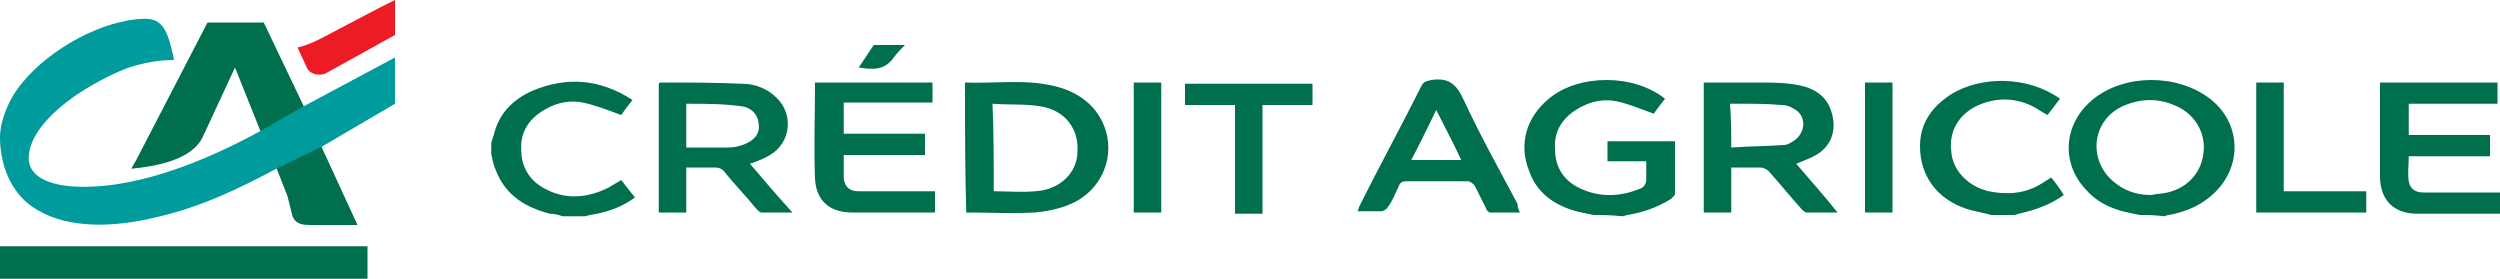
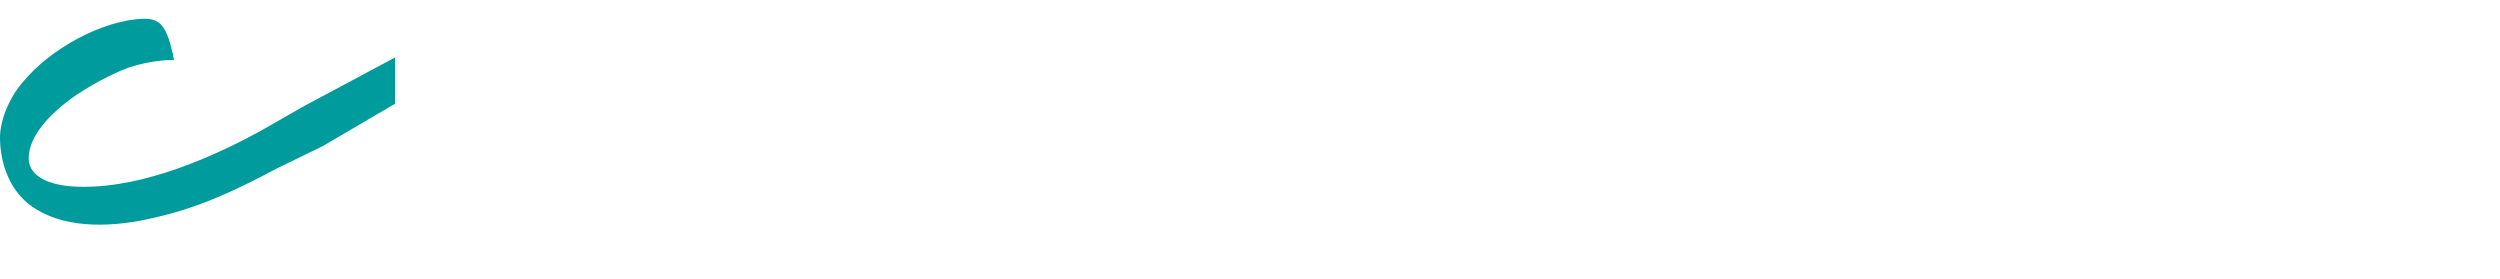
<svg xmlns="http://www.w3.org/2000/svg" viewBox="0 0 200 22.3">
-   <path fill="#006f4e" d="M171.2 17.2c-.5-.1-1-.2-1.4-.3-1.1-.3-2.1-.8-2.9-1.7-2.1-2.2-1.8-5.4.6-7.3 2.5-2 6.7-2 9.3 0 2.7 2.1 2.6 5.9-.2 8-.9.7-2 1.1-3.1 1.3-.1 0-.3.1-.4.1-.7-.1-1.3-.1-1.9-.1zm.9-1.6c.4-.1.9-.1 1.3-.2 1.7-.4 2.8-1.7 2.9-3.4.1-1.5-.8-3-2.4-3.6-1.4-.6-2.9-.5-4.3.2-2.4 1.3-2.5 4.5-.3 6.1.9.7 1.9.9 2.8.9zm-44.6 1.6c-.5-.1-1-.2-1.4-.3-1.8-.5-3.2-1.5-3.8-3.3-.8-2.1-.2-4.2 1.6-5.7 2.4-2 6.8-2 9.3 0-.3.4-.7.9-.9 1.2-1.1-.4-2-.8-3-1s-2 0-2.9.5c-1.3.7-2.1 1.8-2 3.3 0 1.6.8 2.7 2.3 3.3 1.5.6 3 .5 4.5-.1.3-.1.5-.4.5-.7v-1.5h-3.1v-1.6h5.4v4.2c0 .1-.2.3-.3.4-1.1.7-2.3 1.1-3.5 1.3-.1 0-.3.1-.4.1-1-.1-1.6-.1-2.3-.1zm31.8 0c-.7-.2-1.4-.3-2-.5-2.4-.8-3.7-2.7-3.7-5 0-1.8.9-3.1 2.4-4.1 2.5-1.6 6.3-1.5 8.8.3-.3.4-.7.9-1 1.3-.4-.2-.8-.5-1.2-.7-1.4-.7-2.9-.7-4.3-.1-1.6.7-2.4 2.1-2.2 3.7.1 1.5 1.3 2.8 3 3.2 1.5.3 2.9.2 4.2-.6.3-.2.5-.3.8-.5.4.5.7.9 1 1.4-1.1.8-2.3 1.2-3.6 1.5-.1 0-.2.1-.4.1h-1.8zm-120-5.8c.1-.2.1-.4.2-.6.4-1.7 1.5-2.8 3-3.5 2.8-1.2 5.5-1 8.1.7-.4.5-.7.9-.9 1.2-1.1-.4-2.1-.8-3.1-1s-2 0-2.9.5c-1.3.7-2.1 1.8-2 3.3 0 1.5.8 2.6 2.1 3.2 1.6.8 3.3.6 4.9-.2.3-.2.7-.4 1-.6.3.4.7.9 1.1 1.4-1.1.8-2.3 1.2-3.6 1.4-.1 0-.3.1-.4.1H45c-.3-.1-.6-.2-1-.2-1.9-.5-3.5-1.4-4.3-3.4-.2-.4-.3-.9-.4-1.4v-.9zm33.1-7.8c-.3.3-.6.6-.9 1-.7 1-1.6 1-2.8.8l1.2-1.8h2.5zm63.9 3h4.3c1.1 0 2.2 0 3.2.2 1.2.2 2.3.8 2.7 2.1.5 1.5 0 2.9-1.4 3.6-.4.2-.9.4-1.4.6 1.1 1.3 2.2 2.5 3.3 3.9h-2.5c-.1 0-.3-.2-.4-.3-.9-1-1.7-2-2.6-3-.2-.2-.5-.3-.7-.3h-2.3V17h-2.2V6.6zm2.2 5.2c1.4-.1 2.8-.1 4.2-.2.3 0 .6-.2.9-.4.9-.7.9-2-.1-2.5-.3-.2-.6-.3-1-.3-1.1-.1-2.1-.1-3.2-.1h-.9c.1 1.2.1 2.3.1 3.5zM63.4 17h-2.5c-.1 0-.3-.2-.4-.3-.8-1-1.7-1.9-2.5-2.9-.2-.3-.5-.4-.8-.4h-2.3V17h-2.2V6.7l.1-.1c2.2 0 4.4 0 6.6.1 1 0 2 .4 2.7 1.1 1.4 1.3 1.2 3.6-.5 4.6-.5.3-1 .5-1.6.7 1.1 1.3 2.2 2.6 3.4 3.9zm-8.5-5.2h3.4c.4 0 .8-.1 1.1-.2.9-.3 1.4-.9 1.3-1.6 0-.7-.5-1.4-1.4-1.5-1.4-.2-2.9-.2-4.4-.2v3.5zm22.3-5.2c2.4.1 4.8-.3 7.2.3 1.7.4 3.2 1.4 3.9 3.1 1 2.4-.1 5.2-2.6 6.3-.9.4-1.9.6-2.9.7-1.8.1-3.7 0-5.5 0-.1-3.4-.1-6.9-.1-10.4zm2.3 8.7c1.1 0 2.2.1 3.3 0 2-.1 3.4-1.5 3.4-3.2.1-1.8-1-3.3-3-3.6-1.2-.2-2.5-.1-3.8-.2.1 2.4.1 4.7.1 7zM65.2 6.6h9.4v1.6h-7.1v2.5H74v1.7h-6.5v1.9c.1.7.5 1 1.2 1h6.1V17h-6.6c-1.8 0-2.9-.9-3-2.7-.1-2.5 0-5.1 0-7.7zm125.2 0h9.4v1.7h-7.1v2.5h6.5v1.7h-6.5c0 .7-.1 1.4 0 2s.5.9 1.2.9h6.1v1.7h-6.6c-1.9 0-3-1.1-3-3V6.6zM121.6 17h-2.4c-.1 0-.3-.2-.3-.3l-.9-1.8c-.1-.2-.4-.4-.6-.4h-4.9c-.3 0-.5.1-.6.4-.3.6-.5 1.2-.9 1.7-.1.2-.4.3-.5.3h-1.9c.1-.2.1-.3.2-.5 1.6-3.2 3.3-6.3 4.9-9.5.2-.4.4-.4.8-.5 1.4-.2 2 .3 2.6 1.6 1.3 2.8 2.8 5.5 4.3 8.3 0 .3.1.5.2.7zm-6.7-8.2c-.7 1.4-1.3 2.7-2 4h4c-.6-1.3-1.3-2.6-2-4zM105 6.7v1.7h-4v8.7h-2.2V8.4h-4V6.7H105zm77.7-.1v8.7h6.6V17h-8.8V6.6h2.2zm-33.5 0h2.2V17h-2.2V6.6zM90.7 17V6.6h2.2V17h-2.2zm-69.9-6.6l-2-5-2.6 5.6c-.9 1.8-3.7 2.3-5.7 2.5l.4-.7 5.7-11h4.5l3.2 6.7 1.4 3.2 2.9 6.3H25c-.7 0-1.3 0-1.6-.7l-.4-1.6-.9-2.3-1.3-3zm8.6 9.3H0v2.6h29.4v-2.6z" />
  <g fill="#009b9d">
    <path d="M22.1 13.5c-3 1.6-6.1 3.1-9.7 3.9-3.3.8-6.9.9-9.4-.6-2.3-1.3-3-3.9-3-5.8 0-1.2.6-3 1.8-4.4 2.2-2.7 6.4-5 9.7-5.1 1.2 0 1.9.4 2.4 3.3-1.2 0-2.3.2-3.6.6-.8.3-2.4 1-4.2 2.2-2.3 1.6-3.7 3.3-3.8 4.9-.1 1.4 1.2 2.2 3.3 2.4 5 .4 10.8-2 15.2-4.4l3.5-2 7.3-3.9v3.7l-5.8 3.4-3.7 1.8z" />
    <path d="M10.5 2.7c1.1.1 3-.7 3.4 2.1-.5-.2-1.5 0-2.1.1" />
  </g>
-   <path fill="#ed1c24" d="M30.4.6l-4.2 2.2s-1.4.8-2.4 1l.7 1.5c.2.6.9.8 1.5.6l5.6-3.1V0l-1.2.6z" />
</svg>